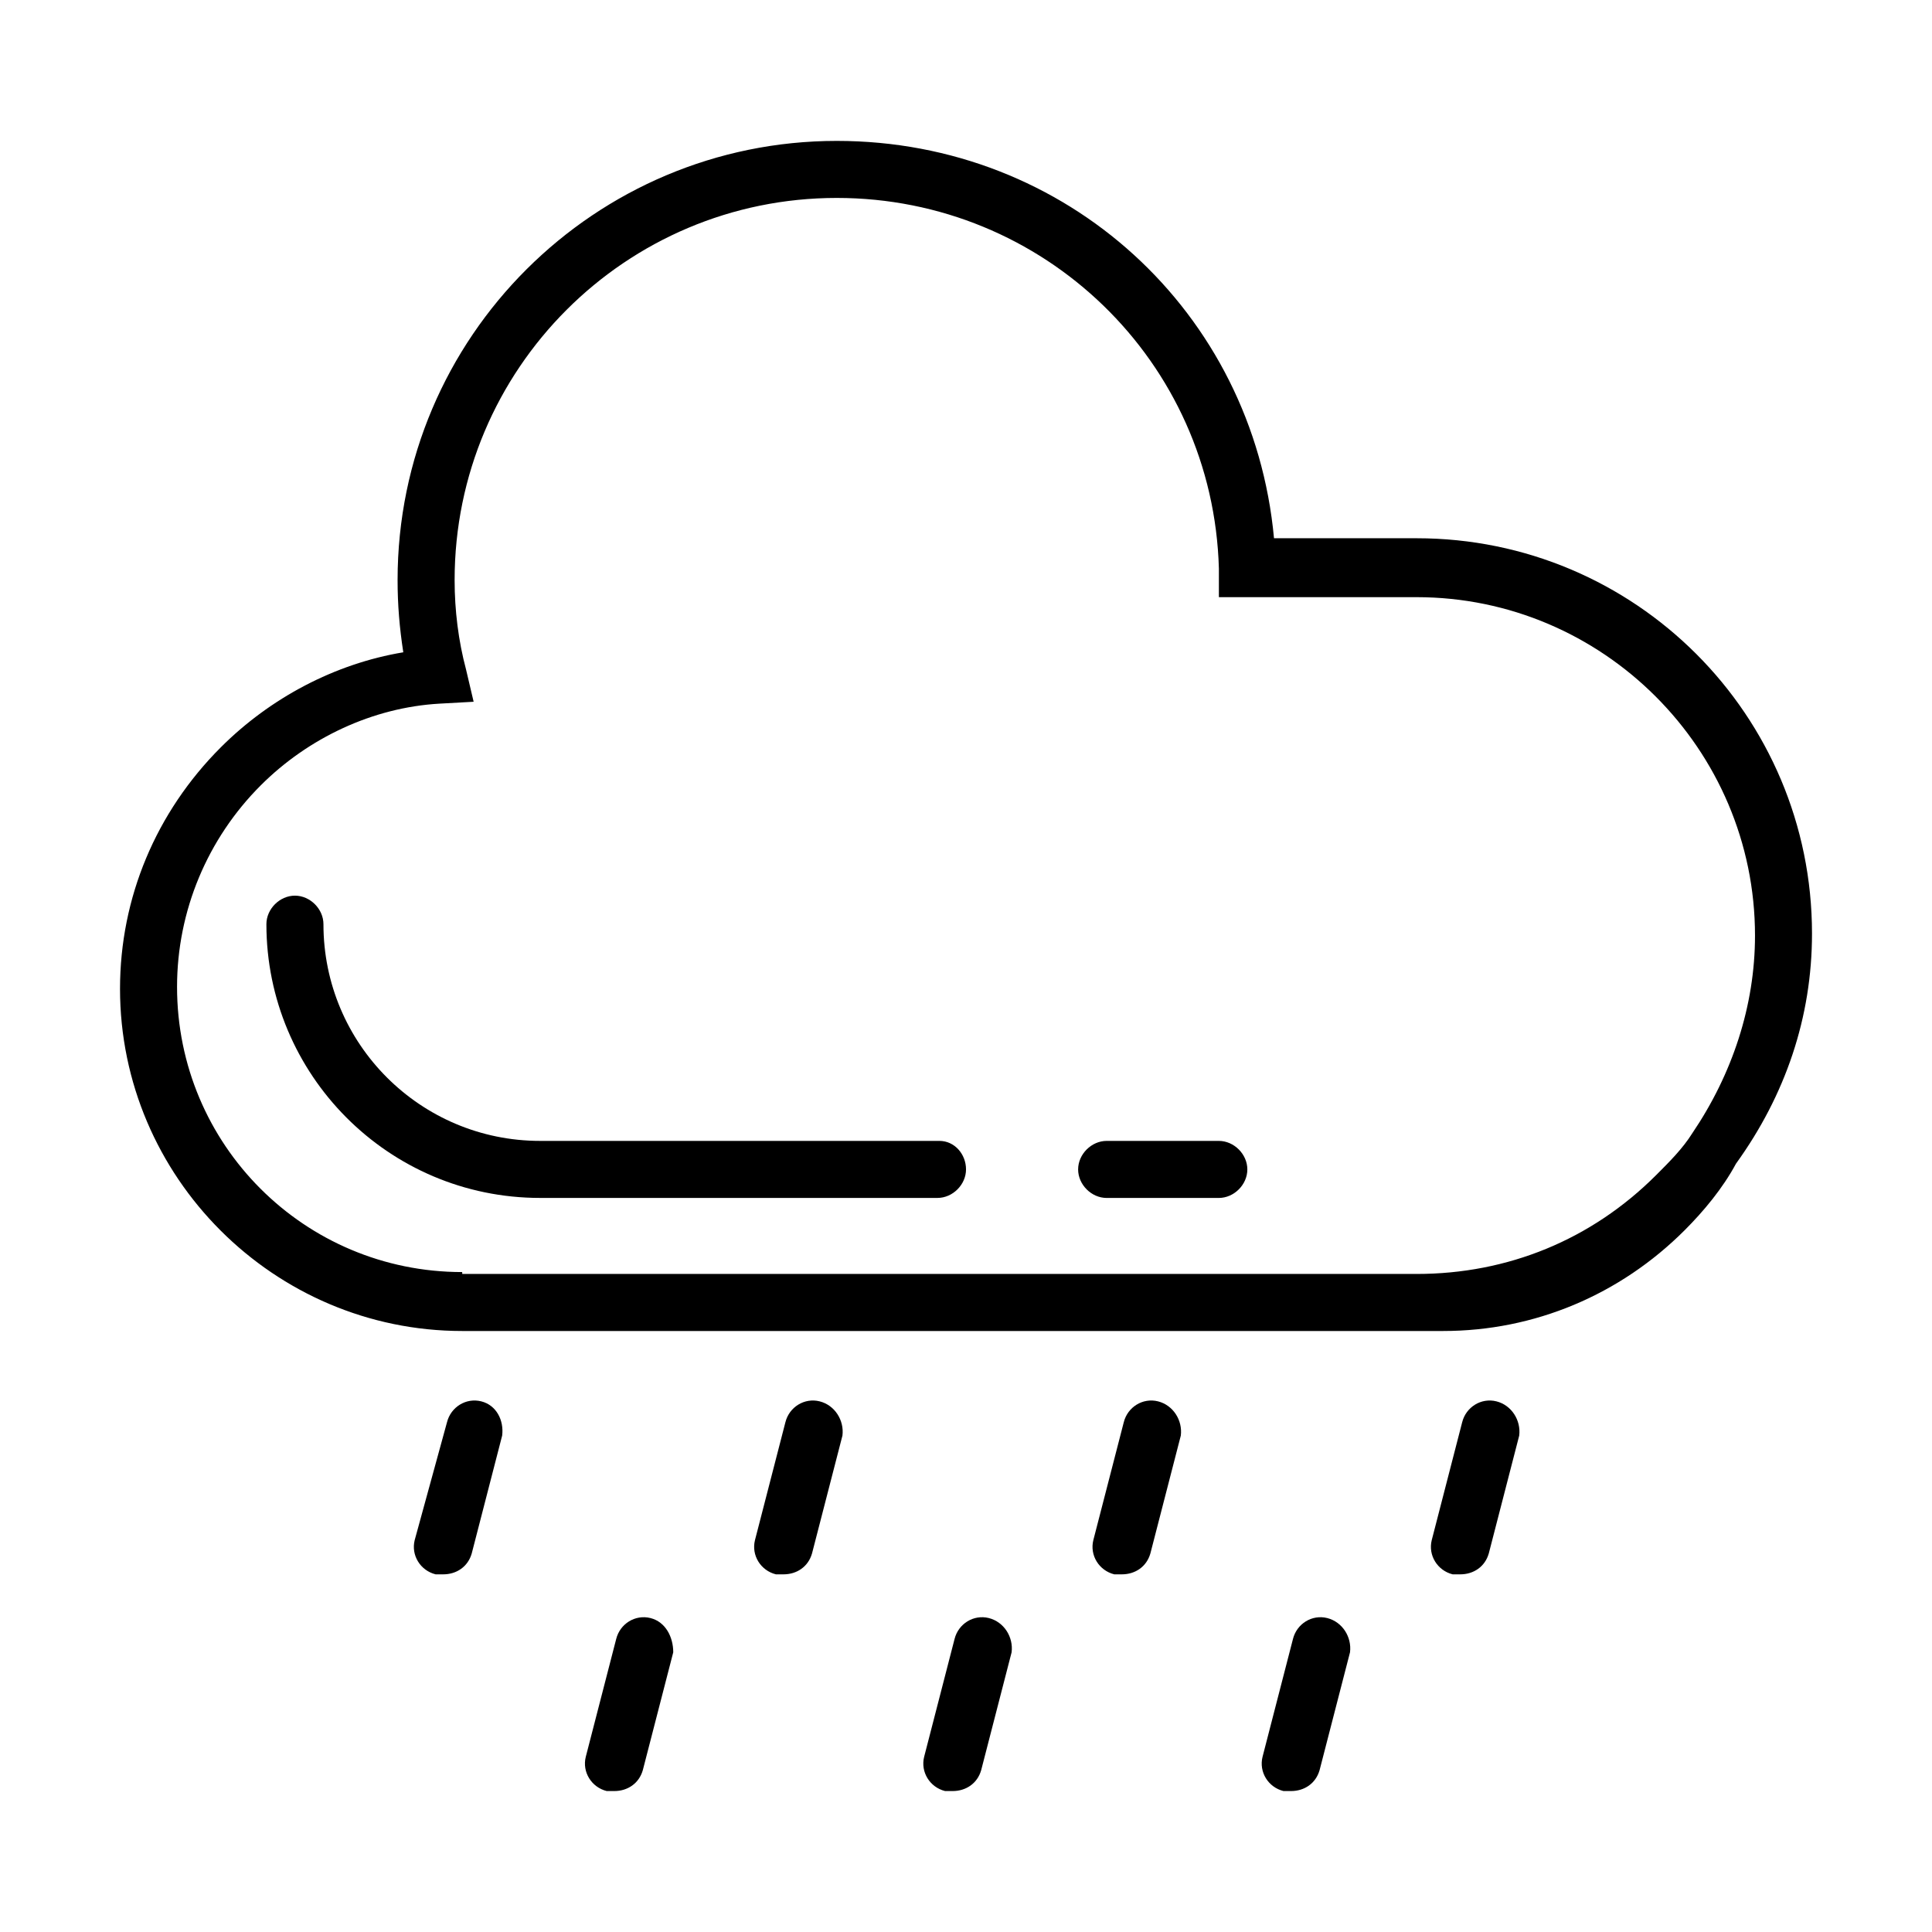
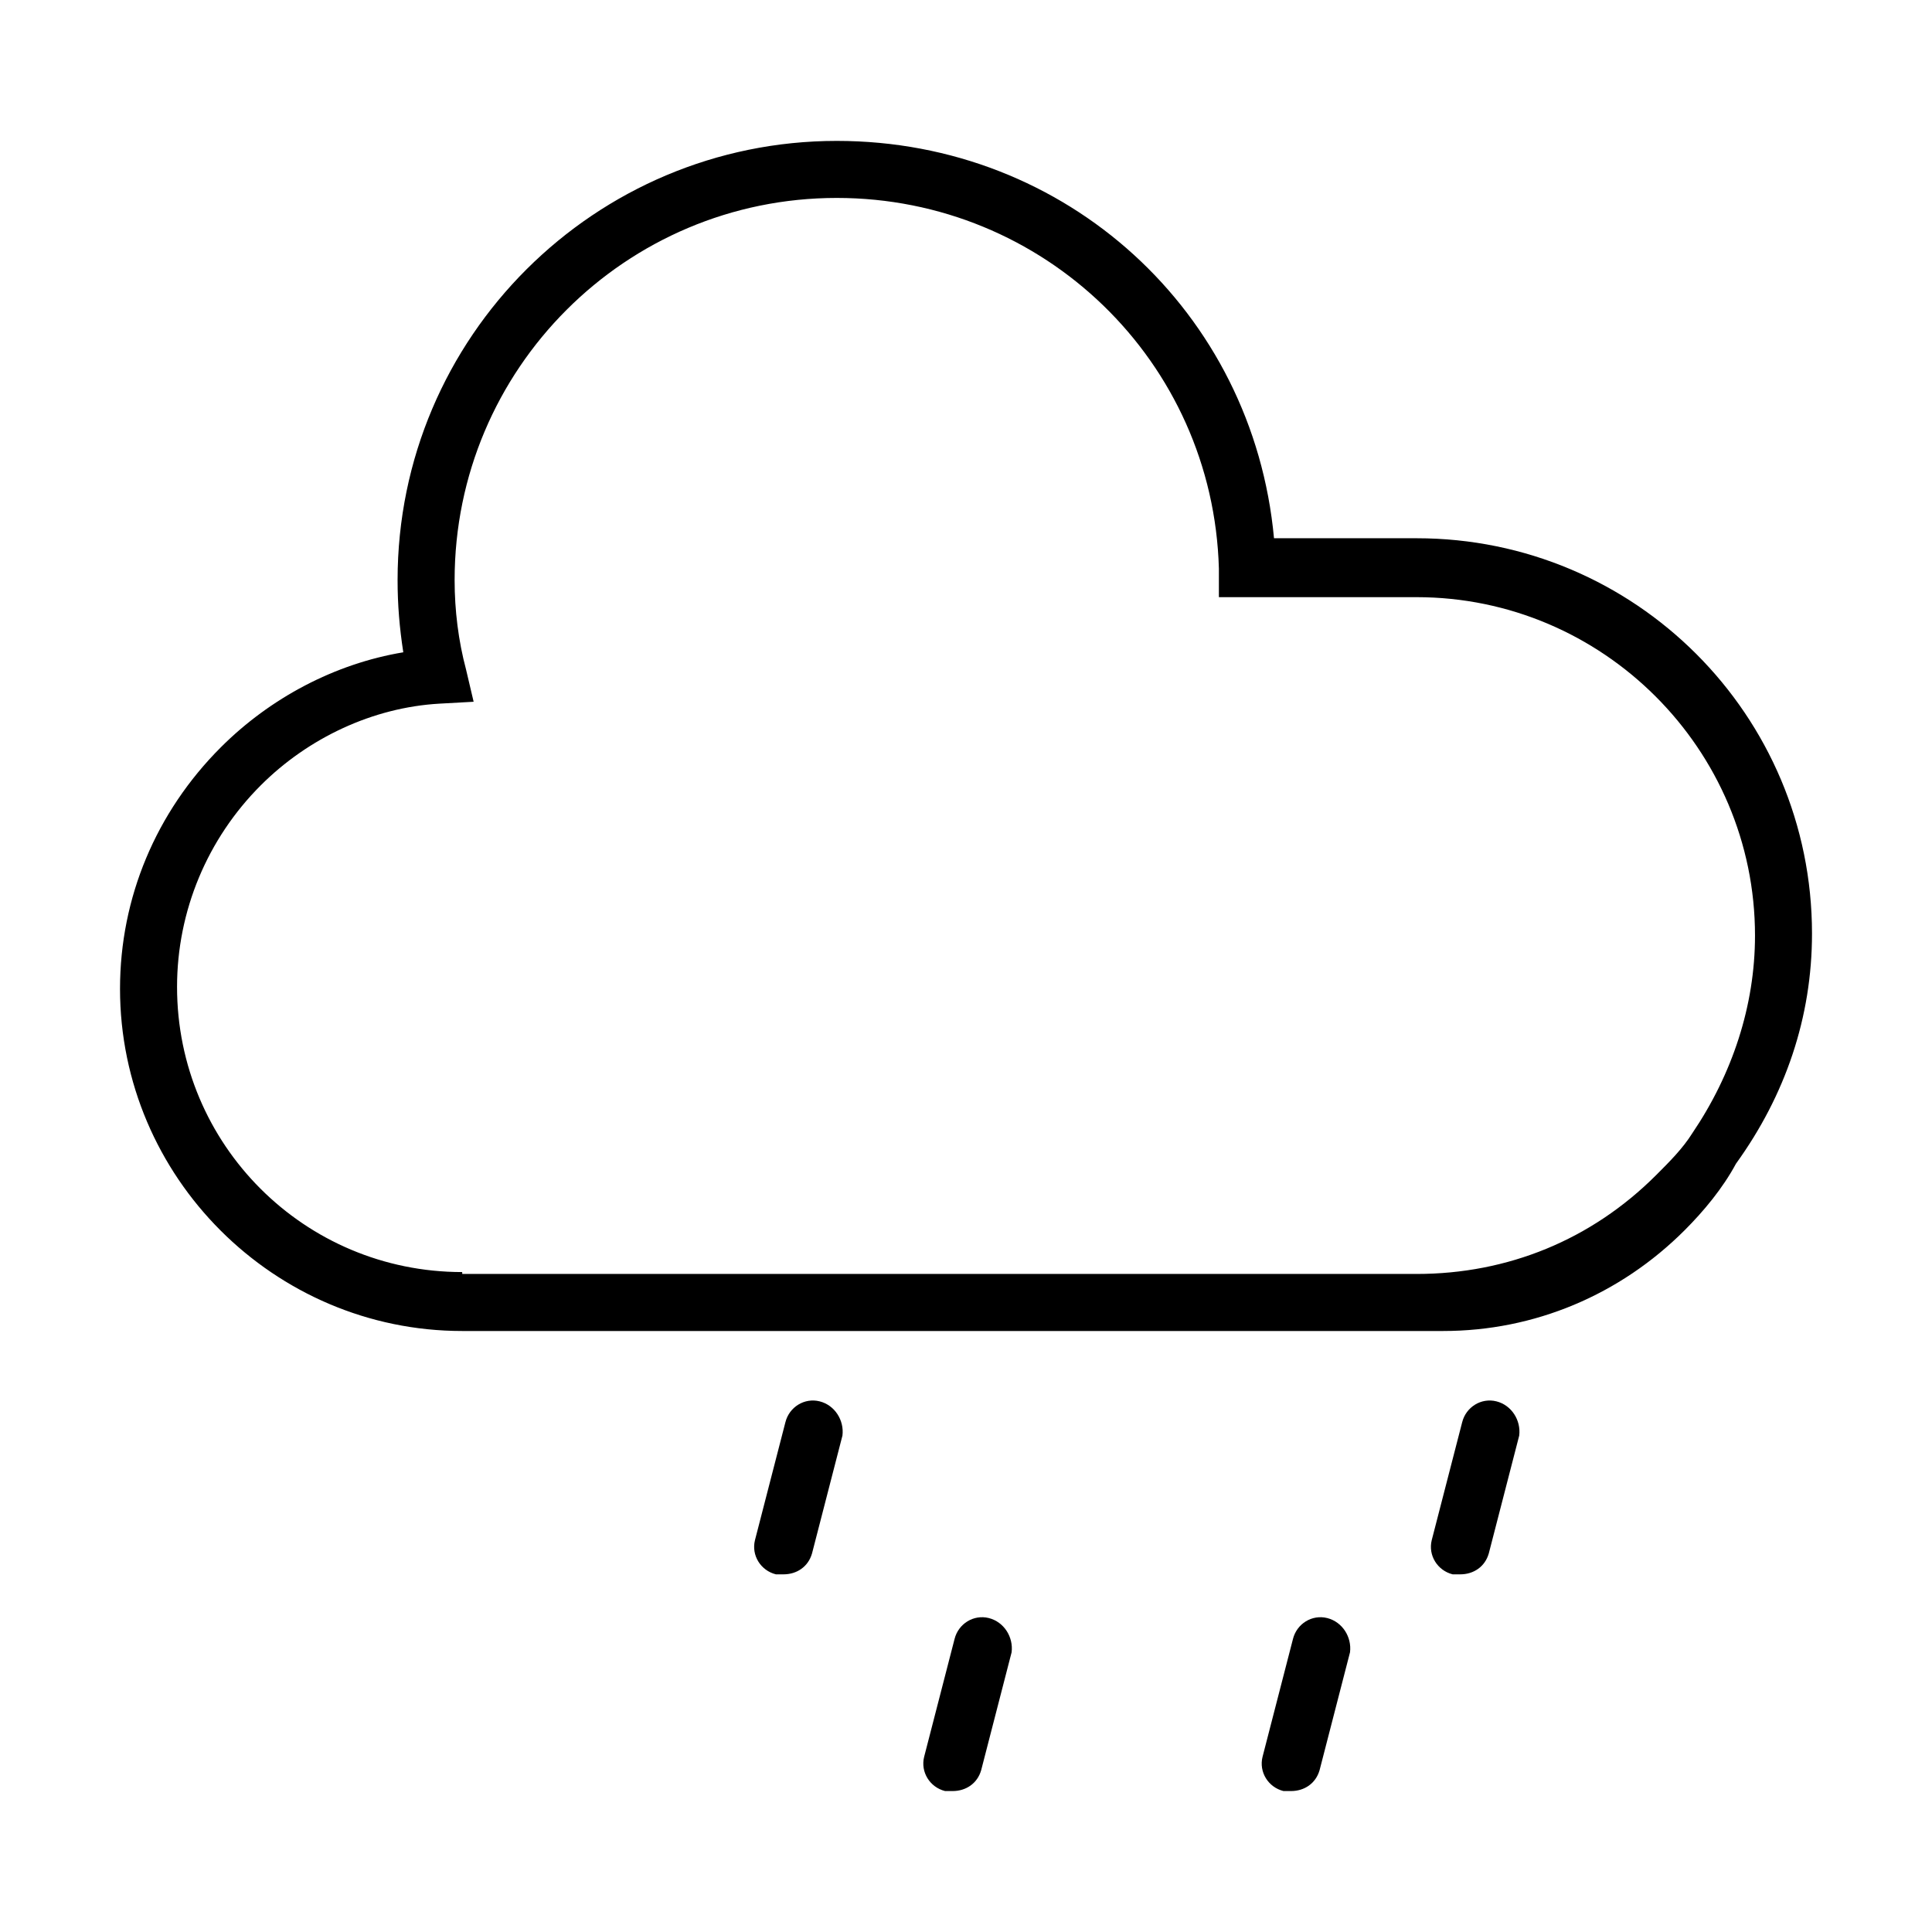
<svg xmlns="http://www.w3.org/2000/svg" fill="#000000" width="800px" height="800px" version="1.1" viewBox="144 144 512 512">
  <g>
    <path d="m624.2 391.43c0-57.938-46.855-104.79-104.79-104.79h-37.785c-5.543-59.953-54.914-105.3-115.88-105.3-63.984 0-116.38 51.891-116.38 116.38 0 6.551 0.504 12.594 1.512 19.145-18.137 3.023-35.266 12.09-48.367 25.191-17.129 17.129-26.703 39.801-26.703 63.984 0 49.879 40.809 90.688 90.688 90.688h259.97c24.184 0 46.855-9.574 63.984-26.703 5.039-5.039 10.078-11.082 13.602-17.633 13.094-18.137 20.148-38.793 20.148-60.961zm-357.71 89.68c-41.816 0-75.57-33.754-75.57-75.57 0-20.152 8.062-39.297 22.168-53.402 12.594-12.594 29.727-20.656 47.359-21.664l9.07-0.504-2.016-8.566c-2.016-7.559-3.023-15.617-3.023-23.68 0-55.922 45.344-101.27 101.27-101.27 54.914 0 99.754 43.328 101.27 98.242v7.559h52.395c49.375 0 89.68 40.305 89.68 89.68 0 18.641-6.047 36.777-16.625 52.395-2.519 4.031-6.047 7.559-9.574 11.082-17.129 17.129-39.297 26.199-63.48 26.199h-252.91z" />
-     <path d="m392.95 446.35h-105.8c-31.738 0-57.434-25.695-57.434-57.434 0-4.031-3.527-7.559-7.559-7.559s-7.559 3.527-7.559 7.559c0 39.801 32.242 72.547 72.547 72.547h105.3c4.031 0 7.559-3.527 7.559-7.559 0.004-4.027-3.019-7.555-7.051-7.555z" />
-     <path d="m467 446.35h-29.727c-4.031 0-7.559 3.527-7.559 7.559s3.527 7.559 7.559 7.559h29.727c4.031 0 7.559-3.527 7.559-7.559s-3.527-7.559-7.559-7.559z" />
-     <path d="m271.53 515.37c-4.031-1.008-8.062 1.512-9.07 5.543l-8.562 31.234c-1.008 4.031 1.512 8.062 5.543 9.07h2.016c3.527 0 6.551-2.016 7.559-5.543l8.062-31.234c0.5-4.031-1.516-8.062-5.547-9.07z" />
    <path d="m361.21 515.37c-4.031-1.008-8.062 1.512-9.07 5.543l-8.062 31.234c-1.008 4.031 1.512 8.062 5.543 9.07h2.016c3.527 0 6.551-2.016 7.559-5.543l8.062-31.234c0.5-4.031-2.019-8.062-6.047-9.07z" />
-     <path d="m450.88 515.37c-4.031-1.008-8.062 1.512-9.07 5.543l-8.062 31.234c-1.008 4.031 1.512 8.062 5.543 9.07h2.016c3.527 0 6.551-2.016 7.559-5.543l8.062-31.234c0.504-4.031-2.016-8.062-6.047-9.07z" />
    <path d="m540.56 515.37c-4.031-1.008-8.062 1.512-9.07 5.543l-8.062 31.234c-1.008 4.031 1.512 8.062 5.543 9.07h2.016c3.527 0 6.551-2.016 7.559-5.543l8.062-31.234c0.5-4.031-2.016-8.062-6.047-9.07z" />
-     <path d="m316.37 572.8c-4.031-1.008-8.062 1.512-9.07 5.543l-8.062 31.234c-1.008 4.031 1.512 8.062 5.543 9.07h2.016c3.527 0 6.551-2.016 7.559-5.543l8.062-31.234c-0.004-4.031-2.016-8.062-6.047-9.07z" />
    <path d="m406.04 572.8c-4.031-1.008-8.062 1.512-9.07 5.543l-8.062 31.234c-1.008 4.031 1.512 8.062 5.543 9.07h2.016c3.527 0 6.551-2.016 7.559-5.543l8.062-31.234c0.504-4.031-2.016-8.062-6.047-9.07z" />
    <path d="m495.72 572.8c-4.031-1.008-8.062 1.512-9.07 5.543l-8.062 31.234c-1.008 4.031 1.512 8.062 5.543 9.07h2.016c3.527 0 6.551-2.016 7.559-5.543l8.062-31.234c0.504-4.031-2.016-8.062-6.047-9.07z" />
  </g>
</svg>